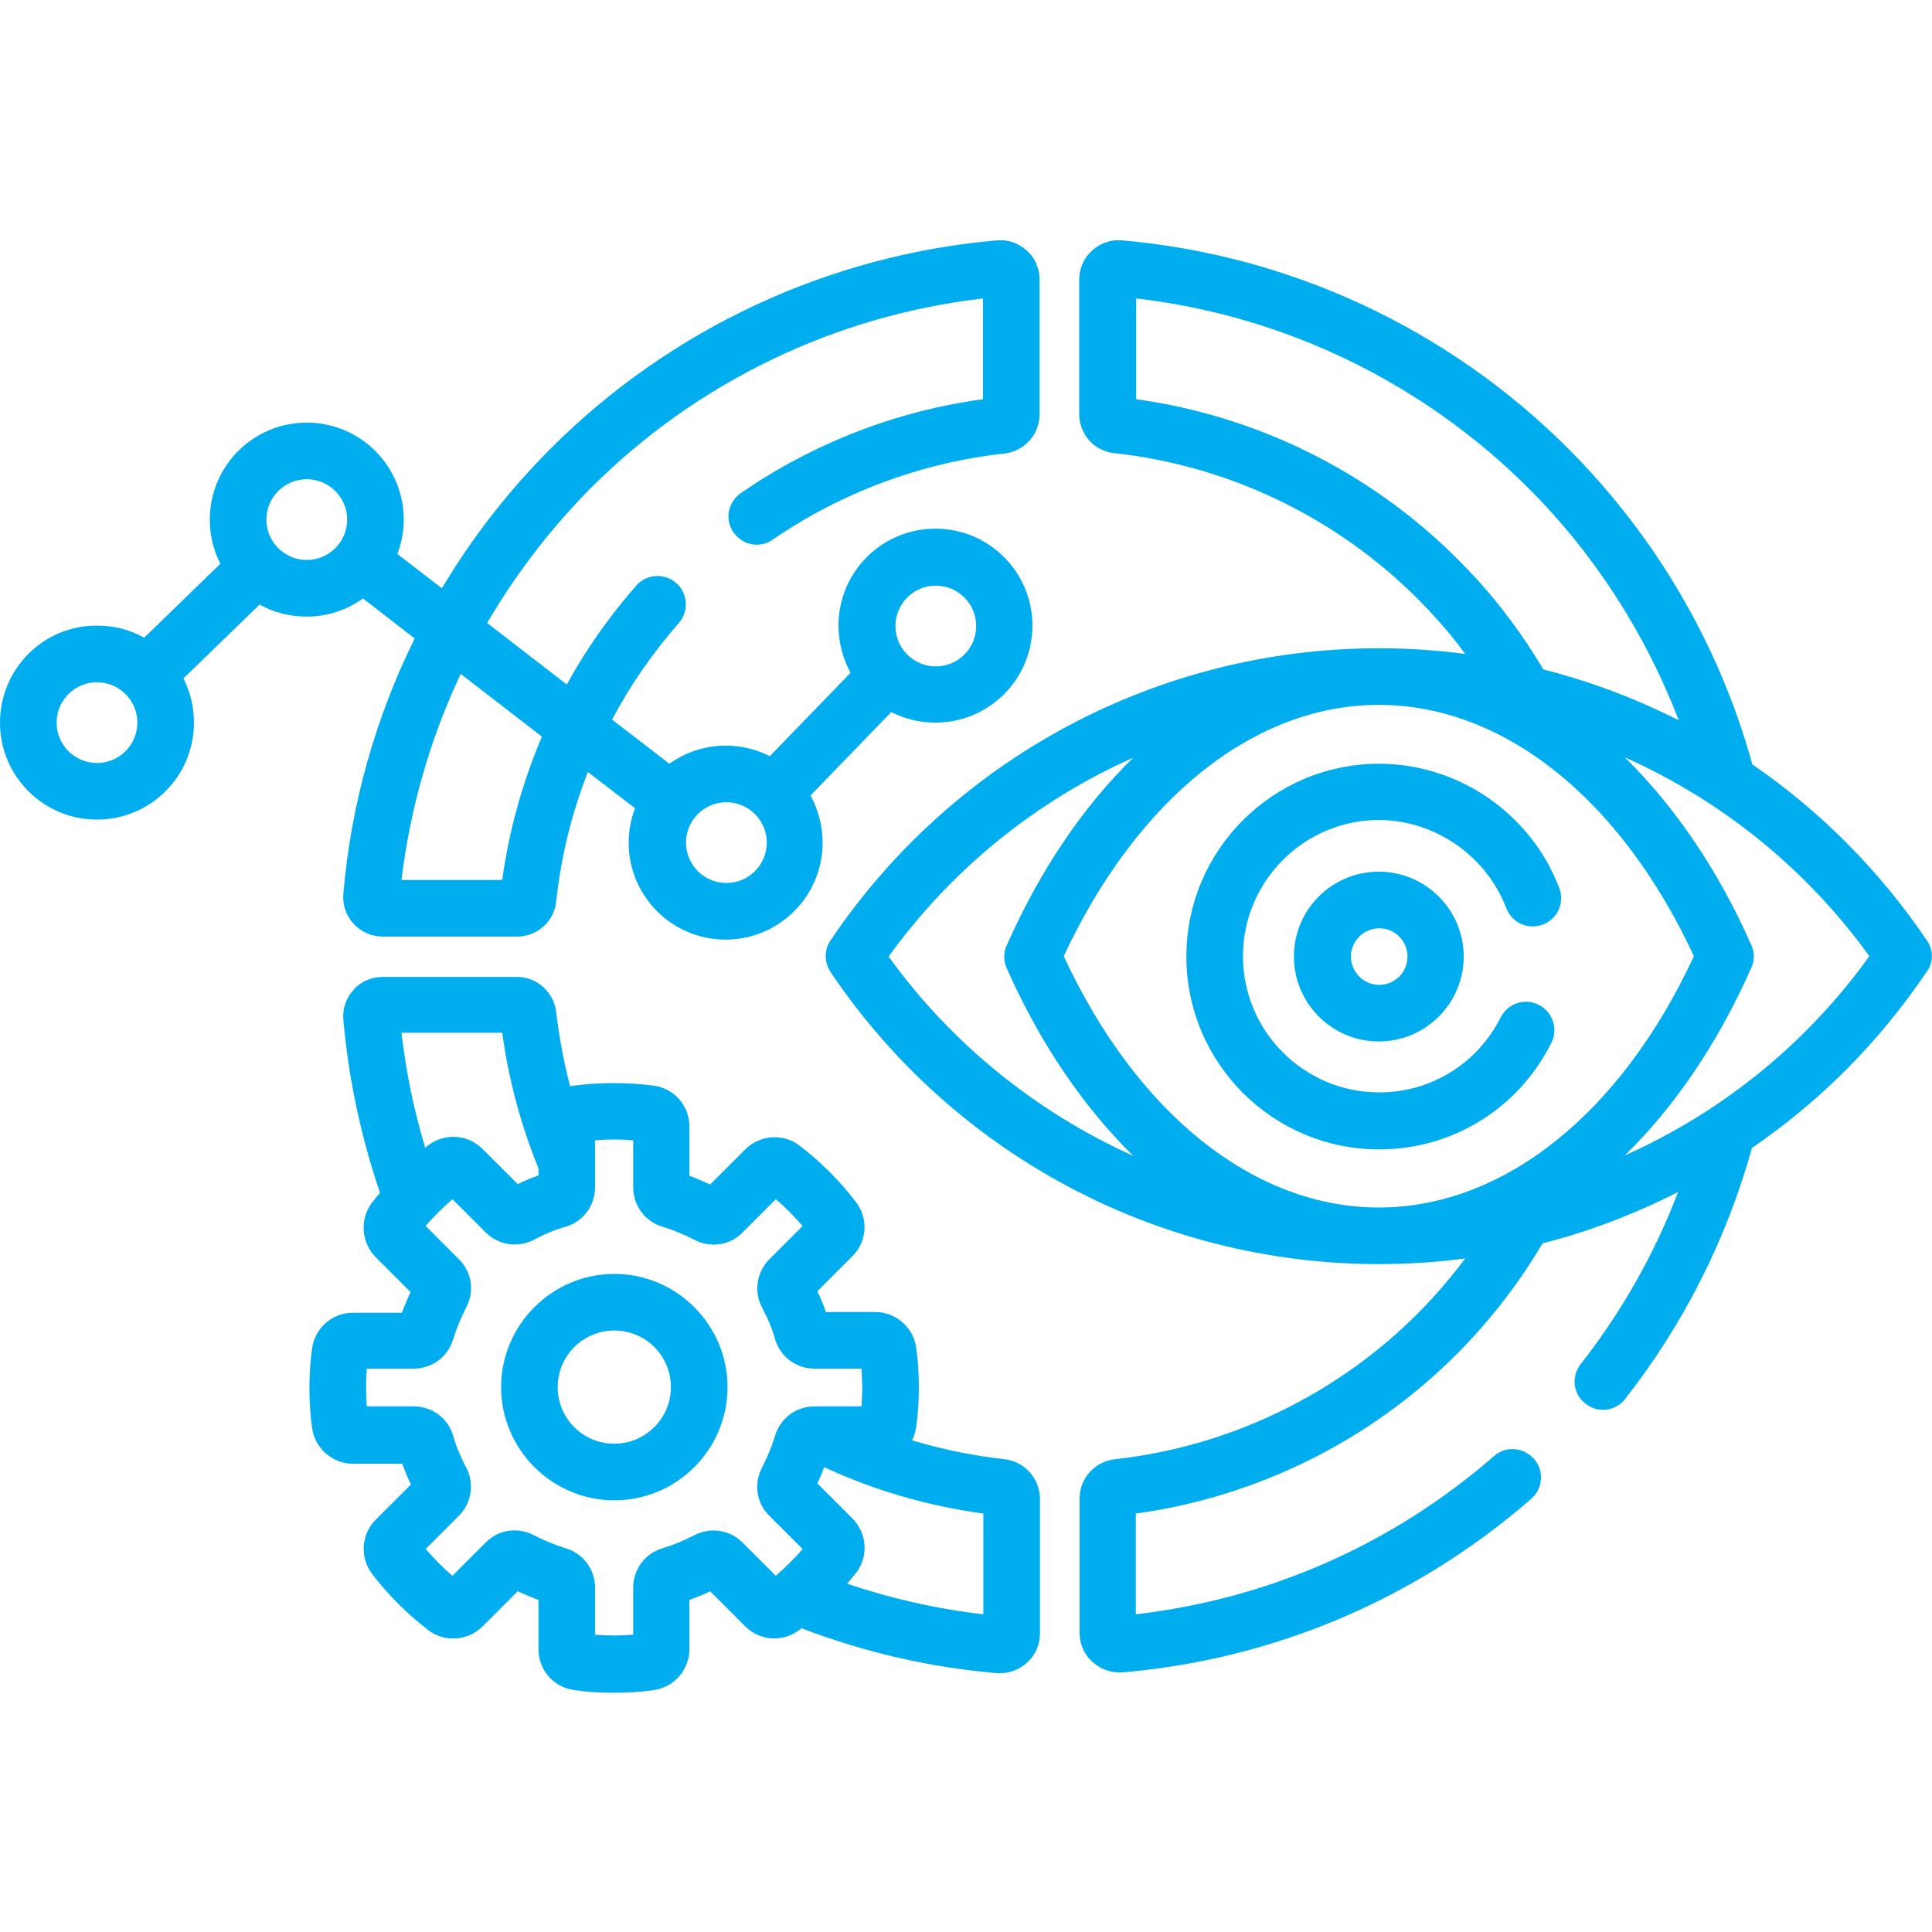
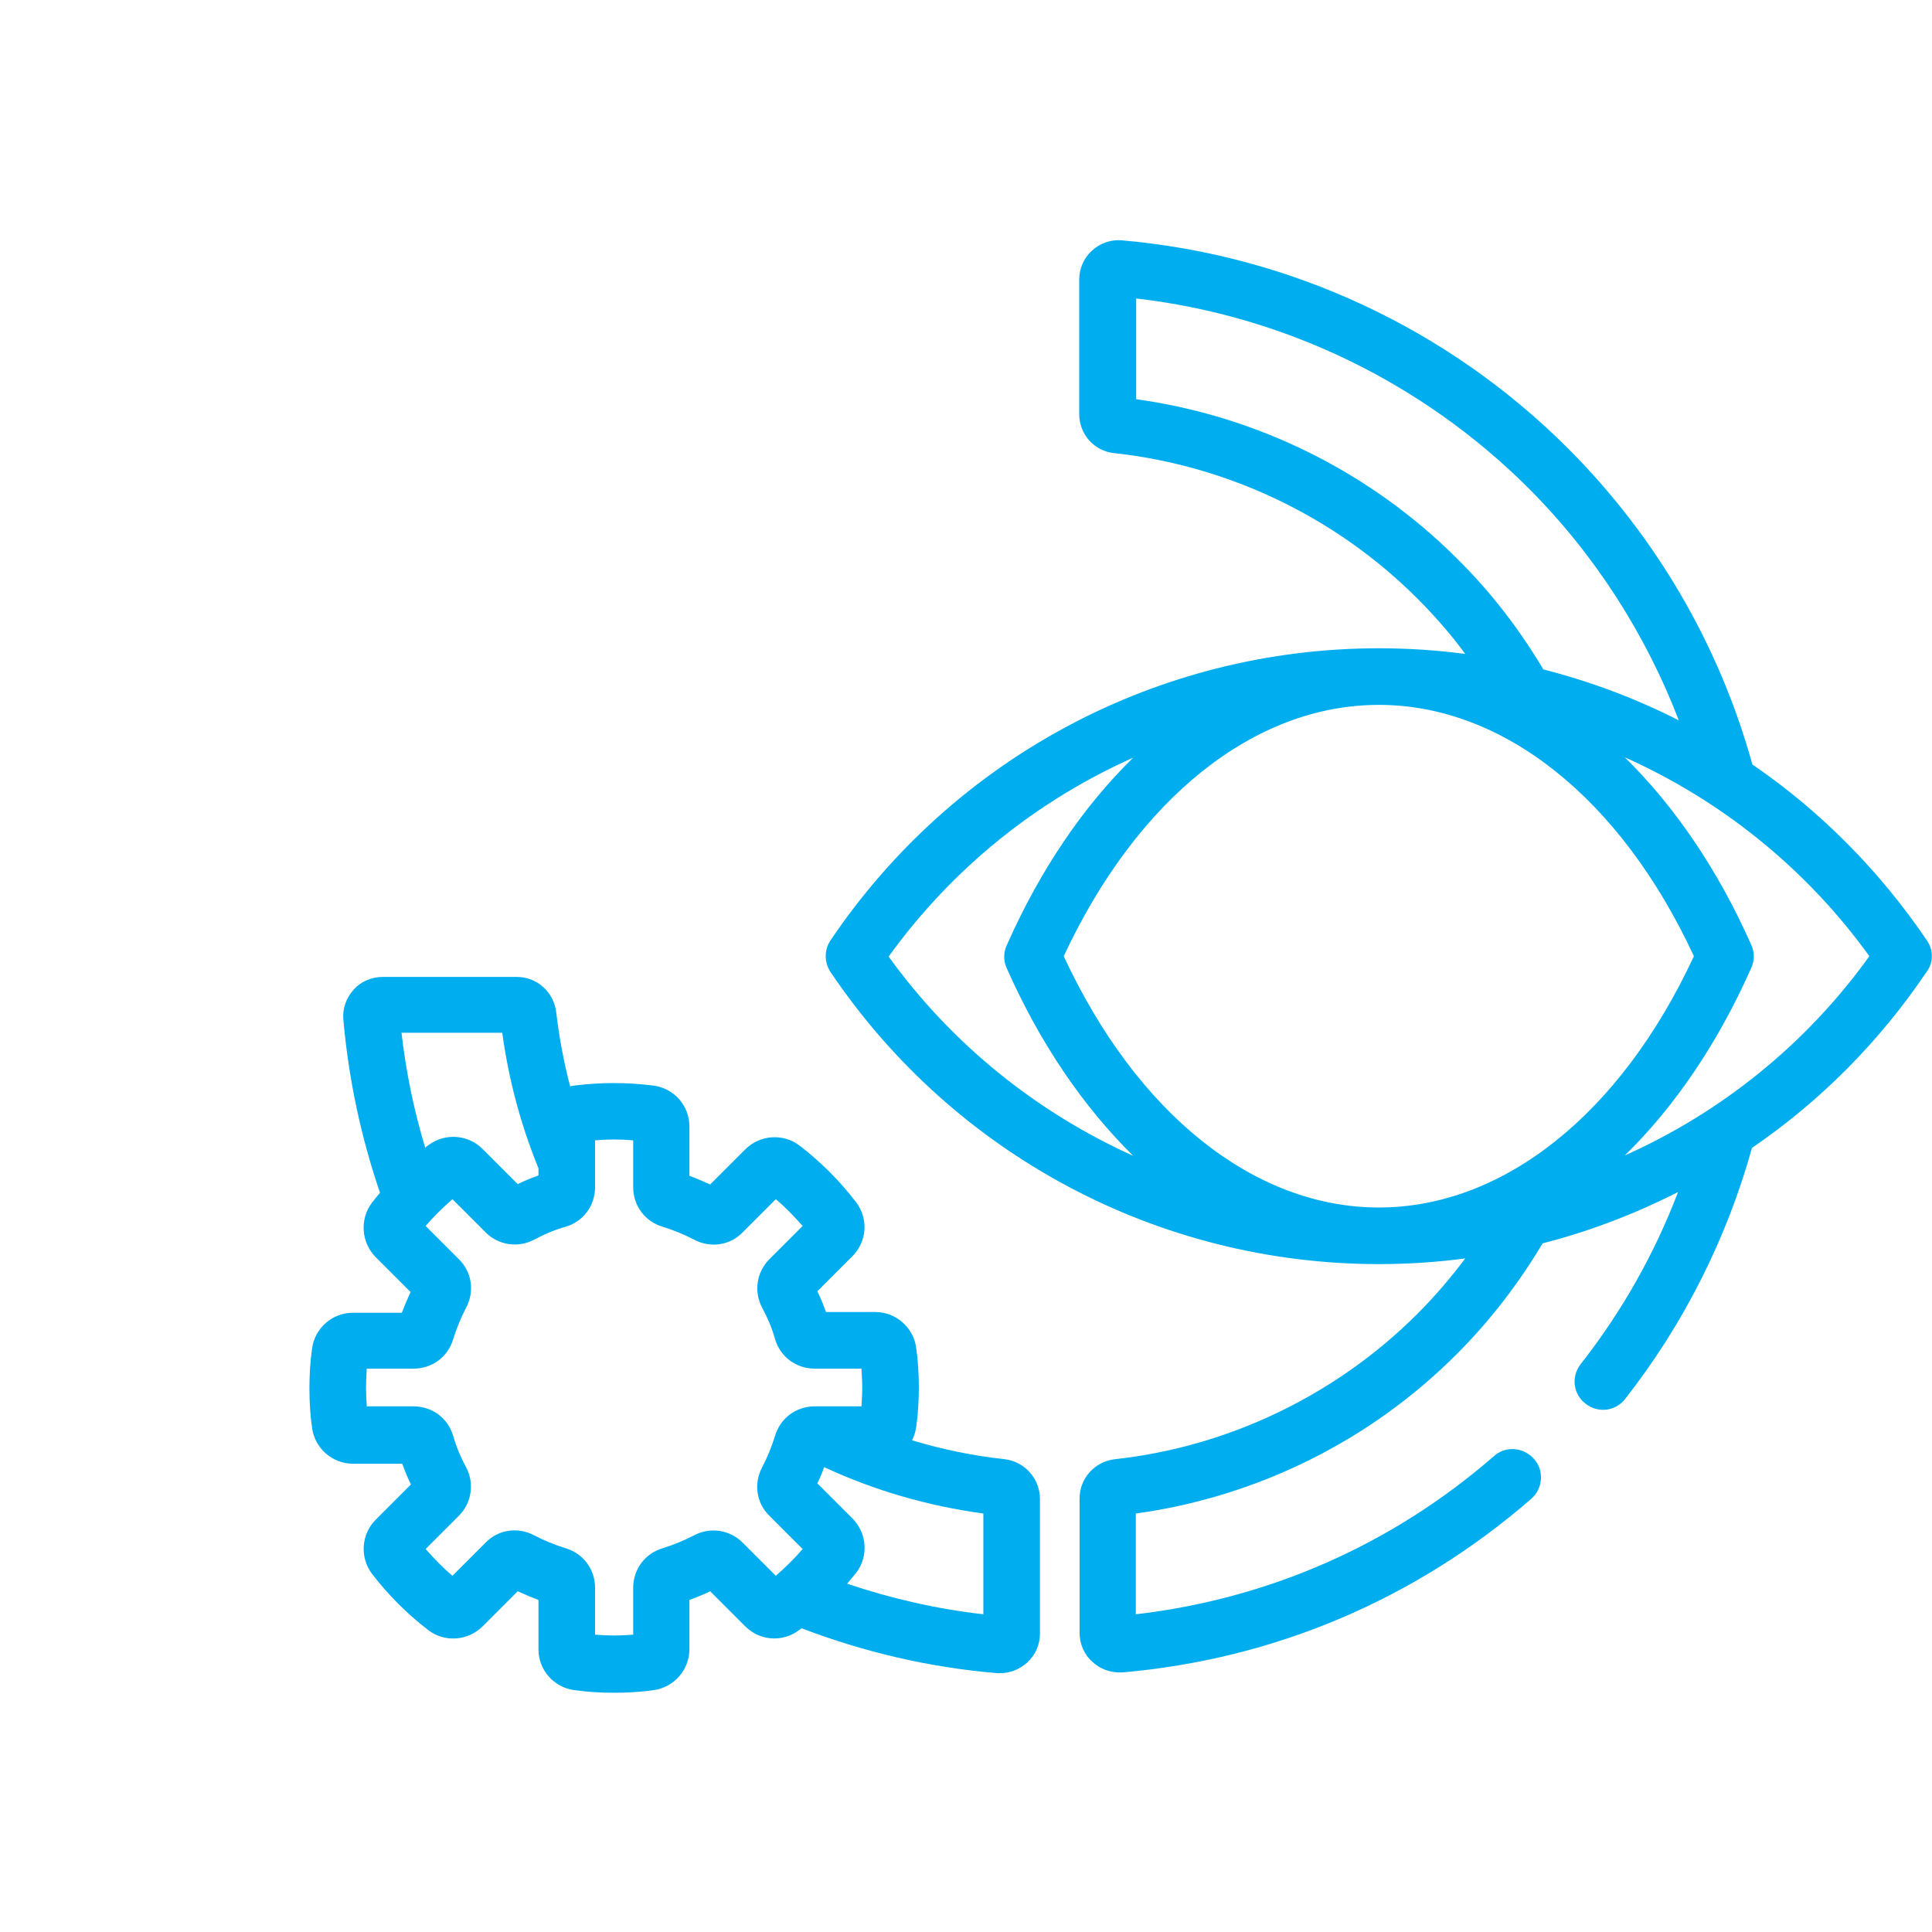
<svg xmlns="http://www.w3.org/2000/svg" version="1.1" id="Capa_1" x="0px" y="0px" viewBox="0 0 512 512" style="enable-background:new 0 0 512 512;" xml:space="preserve">
  <style type="text/css">
	.st0{fill:#00AEEF;}
</style>
  <g>
    <g>
      <path class="st0" d="M266.2,386.7L266.2,386.7c-8.3-0.9-16.5-2.6-24.5-5c0.6-1.1,0.9-2.3,1.1-3.5c0.5-3.5,0.7-7,0.7-10.5    c0-3.5-0.2-7.1-0.7-10.5c-0.7-5.4-5.4-9.5-10.8-9.5h-13.1c-0.7-1.9-1.4-3.7-2.3-5.5l9.3-9.3c3.9-3.9,4.3-10,0.9-14.4    c-4.3-5.6-9.3-10.6-14.9-14.9c-4.3-3.3-10.5-2.9-14.4,1l-9.3,9.3c-1.8-0.8-3.6-1.6-5.5-2.3v-13.1c0-5.5-4.1-10.1-9.5-10.8    c-7-0.9-14.1-0.9-21.1,0c-0.3,0-0.7,0.1-1,0.2c-1.7-6.4-2.9-13-3.7-19.6c-0.6-5.4-5.1-9.4-10.4-9.4h-35.6c-2.9,0-5.8,1.2-7.7,3.4    c-2,2.2-3,5.1-2.7,8c1.4,15.8,4.7,31.1,9.7,45.8c-0.7,0.8-1.4,1.7-2.1,2.6c-3.3,4.3-2.9,10.5,0.9,14.4l9.3,9.3    c-0.8,1.8-1.6,3.6-2.3,5.5H93.5c-5.5,0-10.1,4.1-10.8,9.5c-0.5,3.5-0.7,7-0.7,10.5s0.2,7.1,0.7,10.5c0.7,5.4,5.4,9.5,10.8,9.5    h13.1c0.7,1.9,1.4,3.7,2.3,5.5l-9.3,9.3c-3.9,3.9-4.3,10-1,14.4c4.3,5.6,9.3,10.6,14.9,14.9c4.3,3.3,10.5,2.9,14.4-1l9.3-9.3    c1.8,0.8,3.6,1.6,5.5,2.3v13.1c0,5.5,4.1,10.1,9.5,10.8c3.5,0.5,7,0.7,10.5,0.7s7.1-0.2,10.5-0.7c5.4-0.7,9.5-5.4,9.5-10.8v-13.1    c1.9-0.7,3.7-1.4,5.5-2.3l9.3,9.3c3.9,3.9,10,4.3,14.4,0.9c0.2-0.1,0.3-0.2,0.5-0.4c16.5,6.3,33.9,10.4,51.8,11.9    c0.3,0,0.6,0,0.9,0c2.6,0,5.1-1,7.1-2.8c2.2-2,3.4-4.8,3.4-7.7v-35.6C275.6,391.8,271.5,387.3,266.2,386.7L266.2,386.7z     M133.1,273.7c1.7,12.4,4.9,24.4,9.6,35.9v1.9c-1.9,0.7-3.7,1.4-5.5,2.3l-9.3-9.3c-3.9-3.9-10-4.3-14.4-1    c-0.3,0.2-0.6,0.4-0.8,0.7c-3-9.9-5.1-20.1-6.3-30.5H133.1z M175.6,410.3c-4.7,1.4-7.8,5.6-7.8,10.5v12.4c-3.4,0.3-6.7,0.3-10.1,0    v-12.4c0-4.9-3.1-9.1-7.8-10.5c-2.9-0.9-5.6-2-8.3-3.4c-4.3-2.3-9.5-1.6-12.9,1.9l-8.8,8.8c-2.6-2.2-4.9-4.6-7.1-7.1l8.8-8.8    c3.4-3.4,4.2-8.6,1.9-12.9c-1.4-2.6-2.6-5.4-3.4-8.3c-1.4-4.7-5.6-7.8-10.5-7.8H97.2c-0.1-1.7-0.2-3.4-0.2-5s0.1-3.4,0.2-5h12.4    c4.9,0,9.1-3.1,10.5-7.8c0.9-2.9,2-5.6,3.4-8.3c2.3-4.3,1.6-9.5-1.9-12.9l-8.8-8.8c2.2-2.6,4.6-4.9,7.1-7.1l8.8,8.8    c3.4,3.4,8.6,4.2,12.9,1.9c2.6-1.4,5.4-2.6,8.3-3.4c4.7-1.4,7.8-5.6,7.8-10.5v-12.4c3.4-0.3,6.7-0.3,10.1,0v12.4    c0,4.9,3.1,9.1,7.8,10.5c2.9,0.9,5.6,2,8.3,3.4c4.3,2.3,9.5,1.6,12.9-1.9l8.8-8.8c2.6,2.2,4.9,4.6,7.1,7.1l-8.8,8.8c0,0,0,0,0,0    c-3.4,3.4-4.2,8.6-1.9,12.9c1.4,2.6,2.6,5.4,3.4,8.3c1.4,4.7,5.6,7.8,10.5,7.8h12.4c0.1,1.7,0.2,3.4,0.2,5c0,1.7-0.1,3.4-0.2,5    h-12.4c-4.9,0-9.1,3.1-10.5,7.8c-0.9,2.9-2,5.6-3.4,8.3c-2.3,4.3-1.6,9.5,1.9,12.9l8.8,8.8c-2.2,2.6-4.6,4.9-7.1,7.1l-8.8-8.8    c-3.4-3.4-8.6-4.2-12.9-1.9C181.2,408.3,178.5,409.4,175.6,410.3L175.6,410.3z M260.6,427.8c-12.4-1.4-24.5-4.2-36.1-8.1    c0.8-1,1.6-1.9,2.4-2.9c3.3-4.3,2.9-10.5-1-14.4l-9.3-9.3c0.7-1.4,1.3-2.8,1.8-4.3c13.3,6.2,27.5,10.3,42.2,12.3L260.6,427.8z" />
      <path class="st0" d="M510.7,249.3c-12.6-18.6-28.3-34.4-46.3-46.7c-8.7-31.5-25.5-60.4-48.9-83.8c-31.7-31.7-73.6-51.2-118.1-55.1    c-2.9-0.3-5.8,0.7-8,2.7c-2.2,2-3.4,4.8-3.4,7.7v35.6c0,5.4,4,9.9,9.4,10.4h0c30.1,3.3,58.6,16.9,80.2,38.5    c4.6,4.6,8.9,9.5,12.7,14.7c-7.5-1-15.2-1.5-22.9-1.5c-58.3,0-112.6,28.9-145.3,77.4c-1.7,2.5-1.7,5.8,0,8.4    c32.6,48.4,86.9,77.4,145.3,77.4c7.7,0,15.4-0.5,22.9-1.5c-3.9,5.2-8.1,10.1-12.7,14.7c-21.5,21.5-50,35.2-80.1,38.5    c-5.4,0.6-9.4,5.1-9.4,10.4v35.6c0,2.9,1.2,5.8,3.4,7.7c1.9,1.8,4.5,2.8,7.1,2.8c0.3,0,0.6,0,0.9,0c40.3-3.5,77.7-19.4,108.3-46    c3.1-2.7,3.5-7.5,0.7-10.6s-7.5-3.5-10.6-0.7c-26.9,23.4-59.6,37.8-94.9,41.9v-26.7c32.1-4.4,62.2-19.3,85.1-42.3    c8.8-8.8,16.4-18.7,22.7-29.3c12.5-3.2,24.5-7.8,35.9-13.6c-6.2,16.3-14.9,31.7-25.8,45.6c-2.6,3.3-2,8,1.3,10.5    c3.3,2.6,8,2,10.5-1.3c15.6-19.9,26.9-42.5,33.6-66.5c18-12.3,33.7-28,46.3-46.7C512.4,255.1,512.4,251.8,510.7,249.3z     M386.2,148.1c-23-23-53.1-37.9-85.1-42.3V79.1c39.1,4.5,75.8,22.2,103.9,50.2c17.6,17.6,31.1,38.7,39.9,61.6    c-11.4-5.8-23.4-10.3-35.9-13.5C402.7,166.8,395.1,156.9,386.2,148.1L386.2,148.1z M235.5,253.5c16.8-23.3,39.2-41.3,64.8-52.7    c-13.1,12.8-24.6,29.6-33.5,49.7c-0.9,1.9-0.9,4.2,0,6.1c8.9,20.1,20.4,36.8,33.5,49.7C274.8,294.8,252.3,276.8,235.5,253.5    L235.5,253.5z M365.4,320c-33,0-64.1-24.8-83.5-66.6c19.5-41.8,50.5-66.6,83.5-66.6s64.1,24.8,83.5,66.6    C429.5,295.2,398.4,320,365.4,320z M430.6,306.2c13.1-12.8,24.6-29.6,33.5-49.7c0.9-1.9,0.9-4.2,0-6.1    c-8.9-20.1-20.4-36.8-33.5-49.7c25.5,11.4,48,29.4,64.8,52.7C478.6,276.8,456.1,294.8,430.6,306.2L430.6,306.2z" />
-       <path class="st0" d="M399.2,240.7c1.5,3.9,5.8,5.8,9.7,4.3c3.9-1.5,5.8-5.8,4.3-9.7c-7.5-19.7-26.7-32.9-47.7-32.9    c-28.2,0-51.1,22.9-51.1,51.1s22.9,51.1,51.1,51.1c19.4,0,36.9-10.8,45.6-28.2c1.9-3.7,0.4-8.2-3.3-10.1    c-3.7-1.9-8.2-0.4-10.1,3.3c-6.2,12.3-18.5,19.9-32.2,19.9c-19.9,0-36.1-16.2-36.1-36.1s16.2-36.1,36.1-36.1    C380.3,217.4,393.9,226.8,399.2,240.7L399.2,240.7z" />
-       <path class="st0" d="M342.9,253.5c0,12.4,10.1,22.5,22.5,22.5s22.5-10.1,22.5-22.5s-10.1-22.5-22.5-22.5S342.9,241,342.9,253.5    L342.9,253.5z M373,253.5c0,4.2-3.4,7.5-7.5,7.5s-7.5-3.4-7.5-7.5s3.4-7.5,7.5-7.5S373,249.3,373,253.5L373,253.5z" />
-       <path class="st0" d="M109.9,169.2c-10.4,21-16.9,44-18.9,67.6c-0.3,2.9,0.7,5.8,2.7,8c2,2.2,4.8,3.4,7.7,3.4h35.6    c5.4,0,9.9-4,10.4-9.4c1.3-11.8,4.1-23.3,8.4-34.2l12.5,9.6c-1.1,2.8-1.7,5.9-1.7,9.1c0,14.2,11.5,25.7,25.7,25.7    s25.7-11.5,25.7-25.7c0-4.5-1.2-8.8-3.2-12.5l21.4-22.1c3.5,1.8,7.5,2.8,11.7,2.8c14.2,0,25.7-11.5,25.7-25.7    s-11.5-25.7-25.7-25.7s-25.7,11.5-25.7,25.7c0,4.5,1.2,8.8,3.2,12.5l-21.4,22.1c-3.5-1.8-7.5-2.8-11.7-2.8    c-5.6,0-10.7,1.8-14.9,4.8l-15.2-11.7c4.8-9.1,10.8-17.7,17.7-25.6c2.7-3.1,2.4-7.9-0.7-10.6s-7.9-2.4-10.6,0.7    c-7.1,8.1-13.3,16.9-18.4,26.2l-21.1-16.3c7.6-13,16.8-25,27.5-35.8c28-28,64.7-45.7,103.9-50.2v26.7c-23,3.1-45.1,11.7-64.2,24.9    c-3.4,2.4-4.3,7-1.9,10.4s7,4.3,10.4,1.9c18.2-12.5,39.4-20.4,61.3-22.8c5.4-0.6,9.4-5.1,9.4-10.4V74.1c0-2.9-1.2-5.8-3.4-7.7    c-2.2-2-5.1-3-8-2.7c-44.5,3.9-86.4,23.4-118.1,55.1c-11.2,11.2-20.9,23.7-28.9,37.1l-11.8-9.1c1.1-2.8,1.7-5.9,1.7-9.1    c0-14.2-11.5-25.7-25.7-25.7s-25.7,11.5-25.7,25.7c0,4.2,1,8.2,2.8,11.7L38.2,169c-3.7-2.1-7.9-3.2-12.5-3.2    C11.5,165.7,0,177.3,0,191.5s11.5,25.7,25.7,25.7s25.7-11.5,25.7-25.7c0-4.2-1-8.2-2.8-11.7l20.2-19.6c3.7,2.1,7.9,3.2,12.5,3.2    c5.6,0,10.7-1.8,14.9-4.8L109.9,169.2z M248,155.2c5.9,0,10.7,4.8,10.7,10.7s-4.8,10.7-10.7,10.7s-10.7-4.8-10.7-10.7    S242.1,155.2,248,155.2L248,155.2z M192.5,212.6c5.9,0,10.7,4.8,10.7,10.7s-4.8,10.7-10.7,10.7s-10.7-4.8-10.7-10.7    S186.6,212.6,192.5,212.6z M122.1,178.6l21.5,16.6c-5.1,12.1-8.7,24.8-10.5,38h-26.7C108.7,214.2,114,195.7,122.1,178.6z     M25.7,202.2c-5.9,0-10.7-4.8-10.7-10.7s4.8-10.7,10.7-10.7s10.7,4.8,10.7,10.7S31.6,202.2,25.7,202.2L25.7,202.2z M81.3,148.4    c-5.9,0-10.7-4.8-10.7-10.7S75.4,127,81.3,127S92,131.8,92,137.7S87.2,148.4,81.3,148.4L81.3,148.4z" />
-       <path class="st0" d="M192.8,367.6c0-16.5-13.5-30-30-30s-30,13.5-30,30s13.5,30,30,30S192.8,384.2,192.8,367.6z M162.8,382.6    c-8.3,0-15-6.7-15-15s6.7-15,15-15s15,6.7,15,15S171,382.6,162.8,382.6z" />
    </g>
  </g>
</svg>